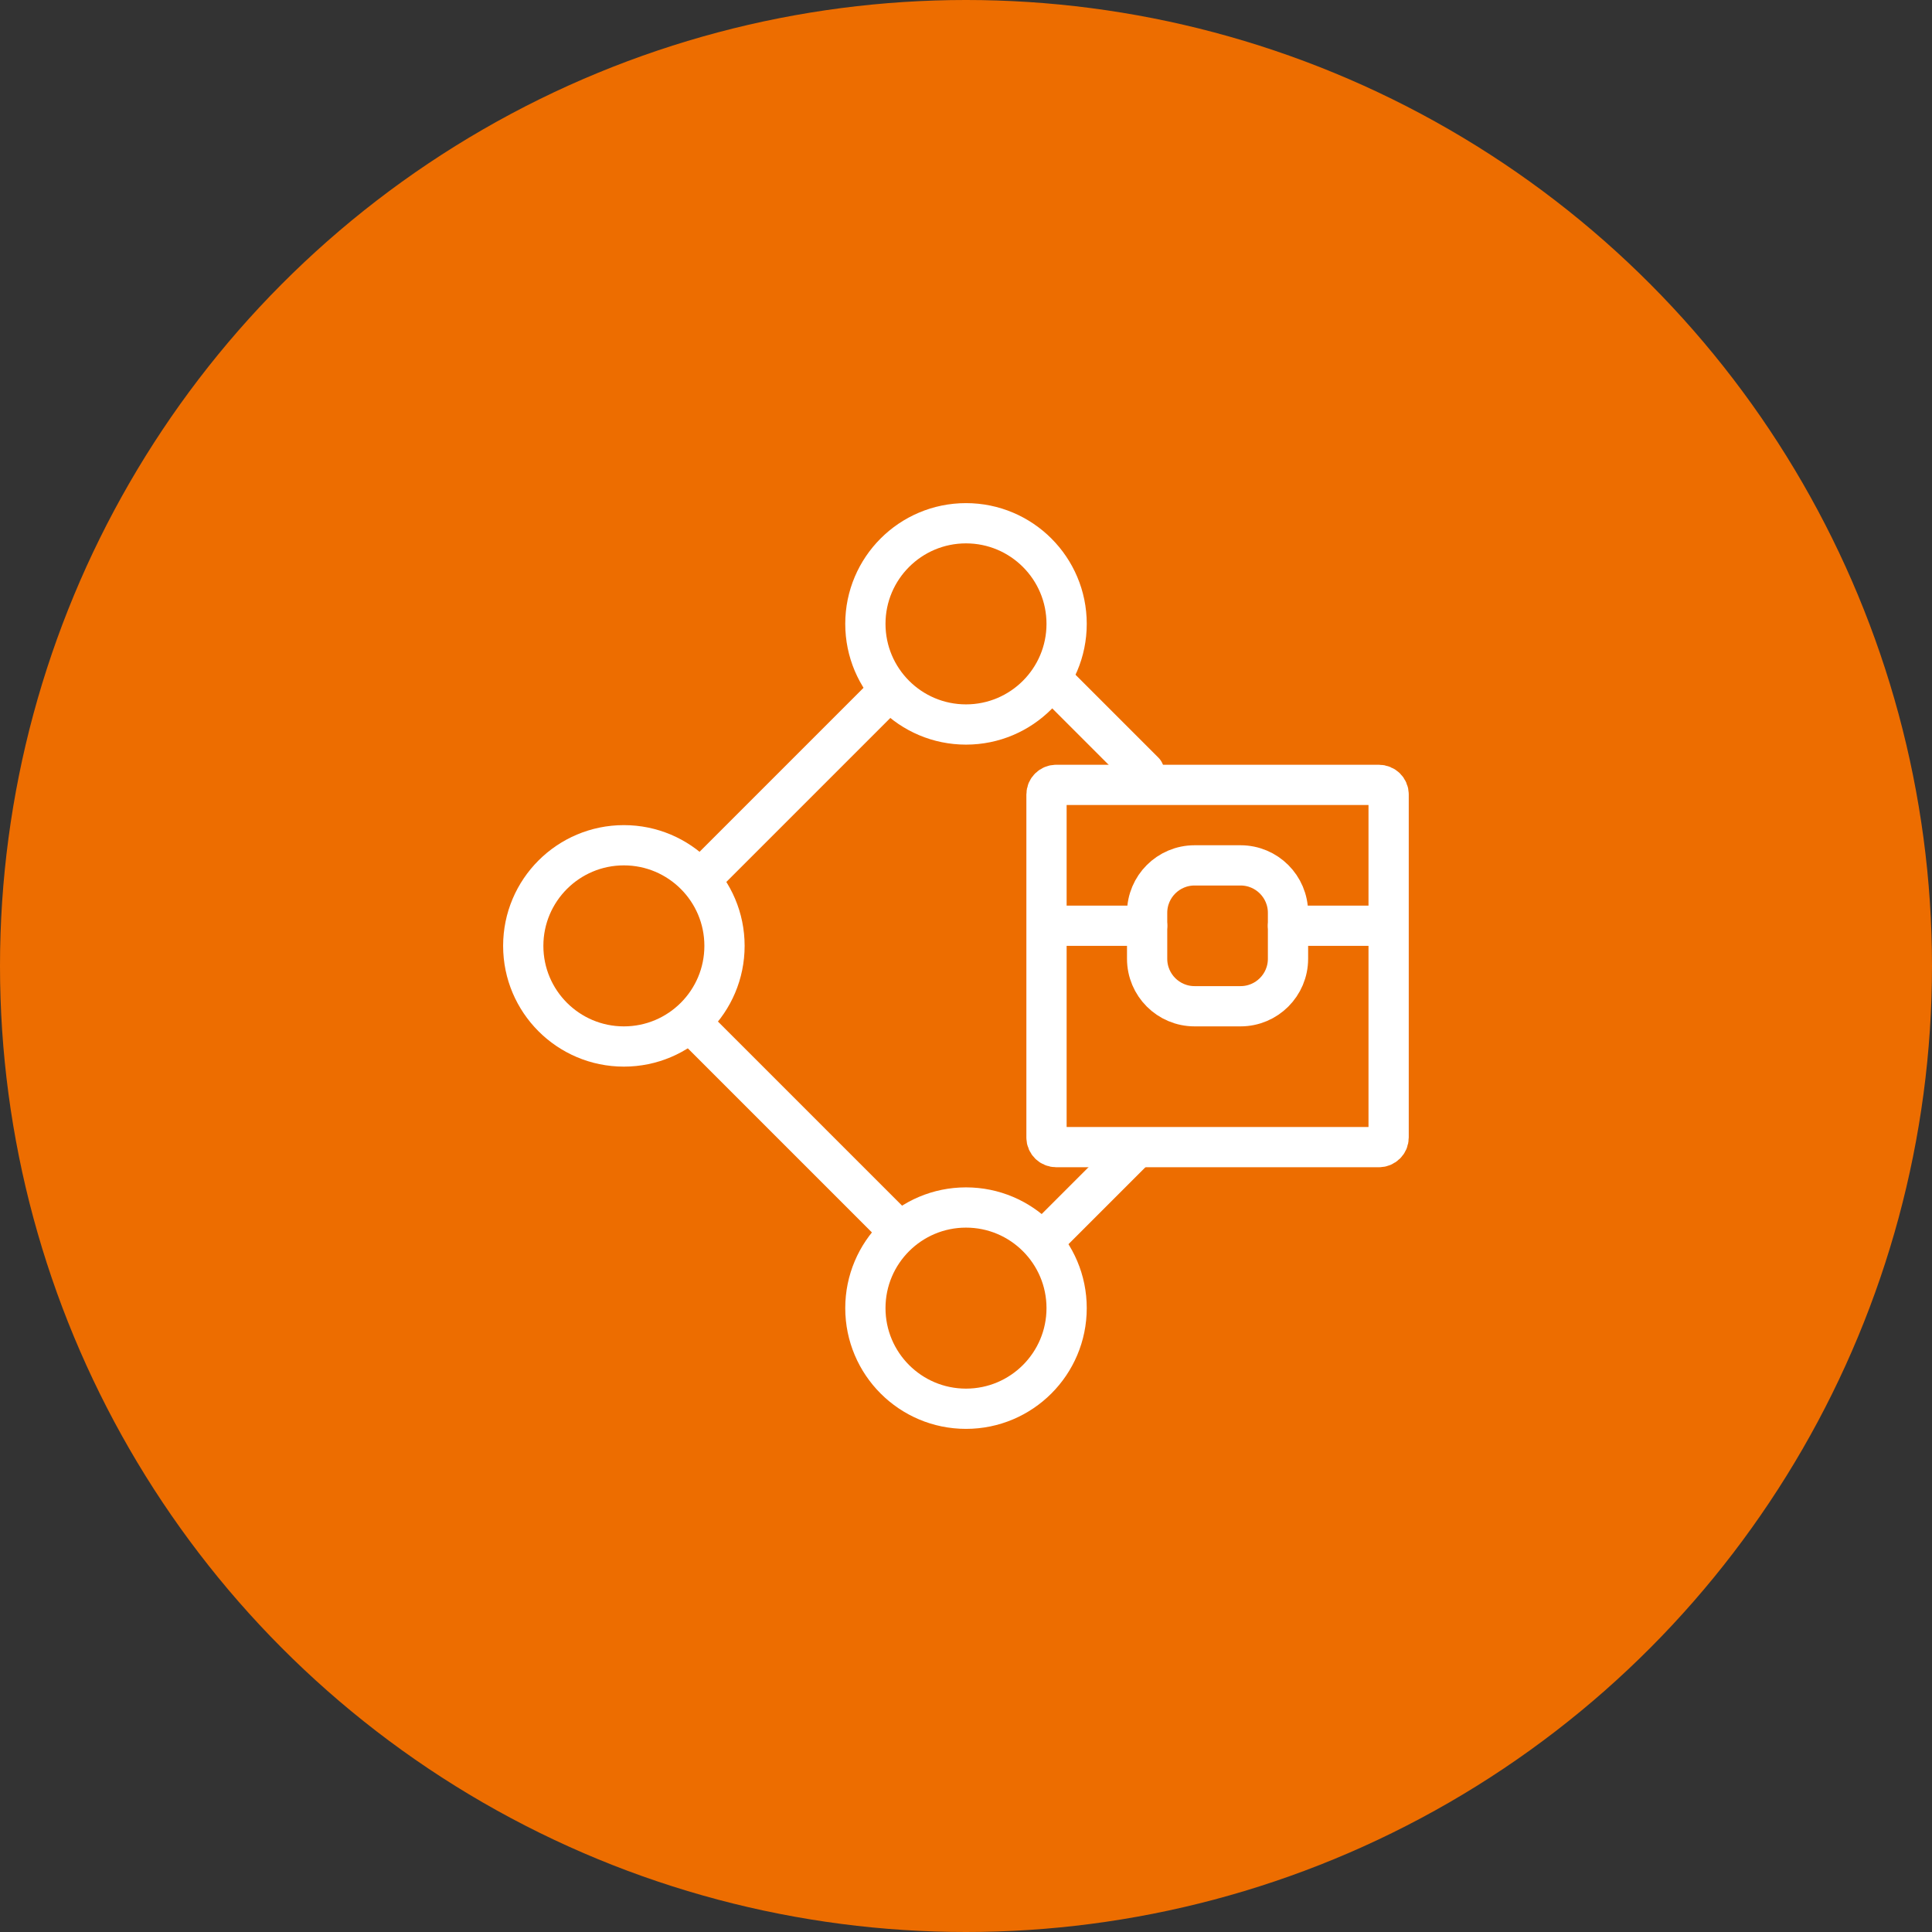
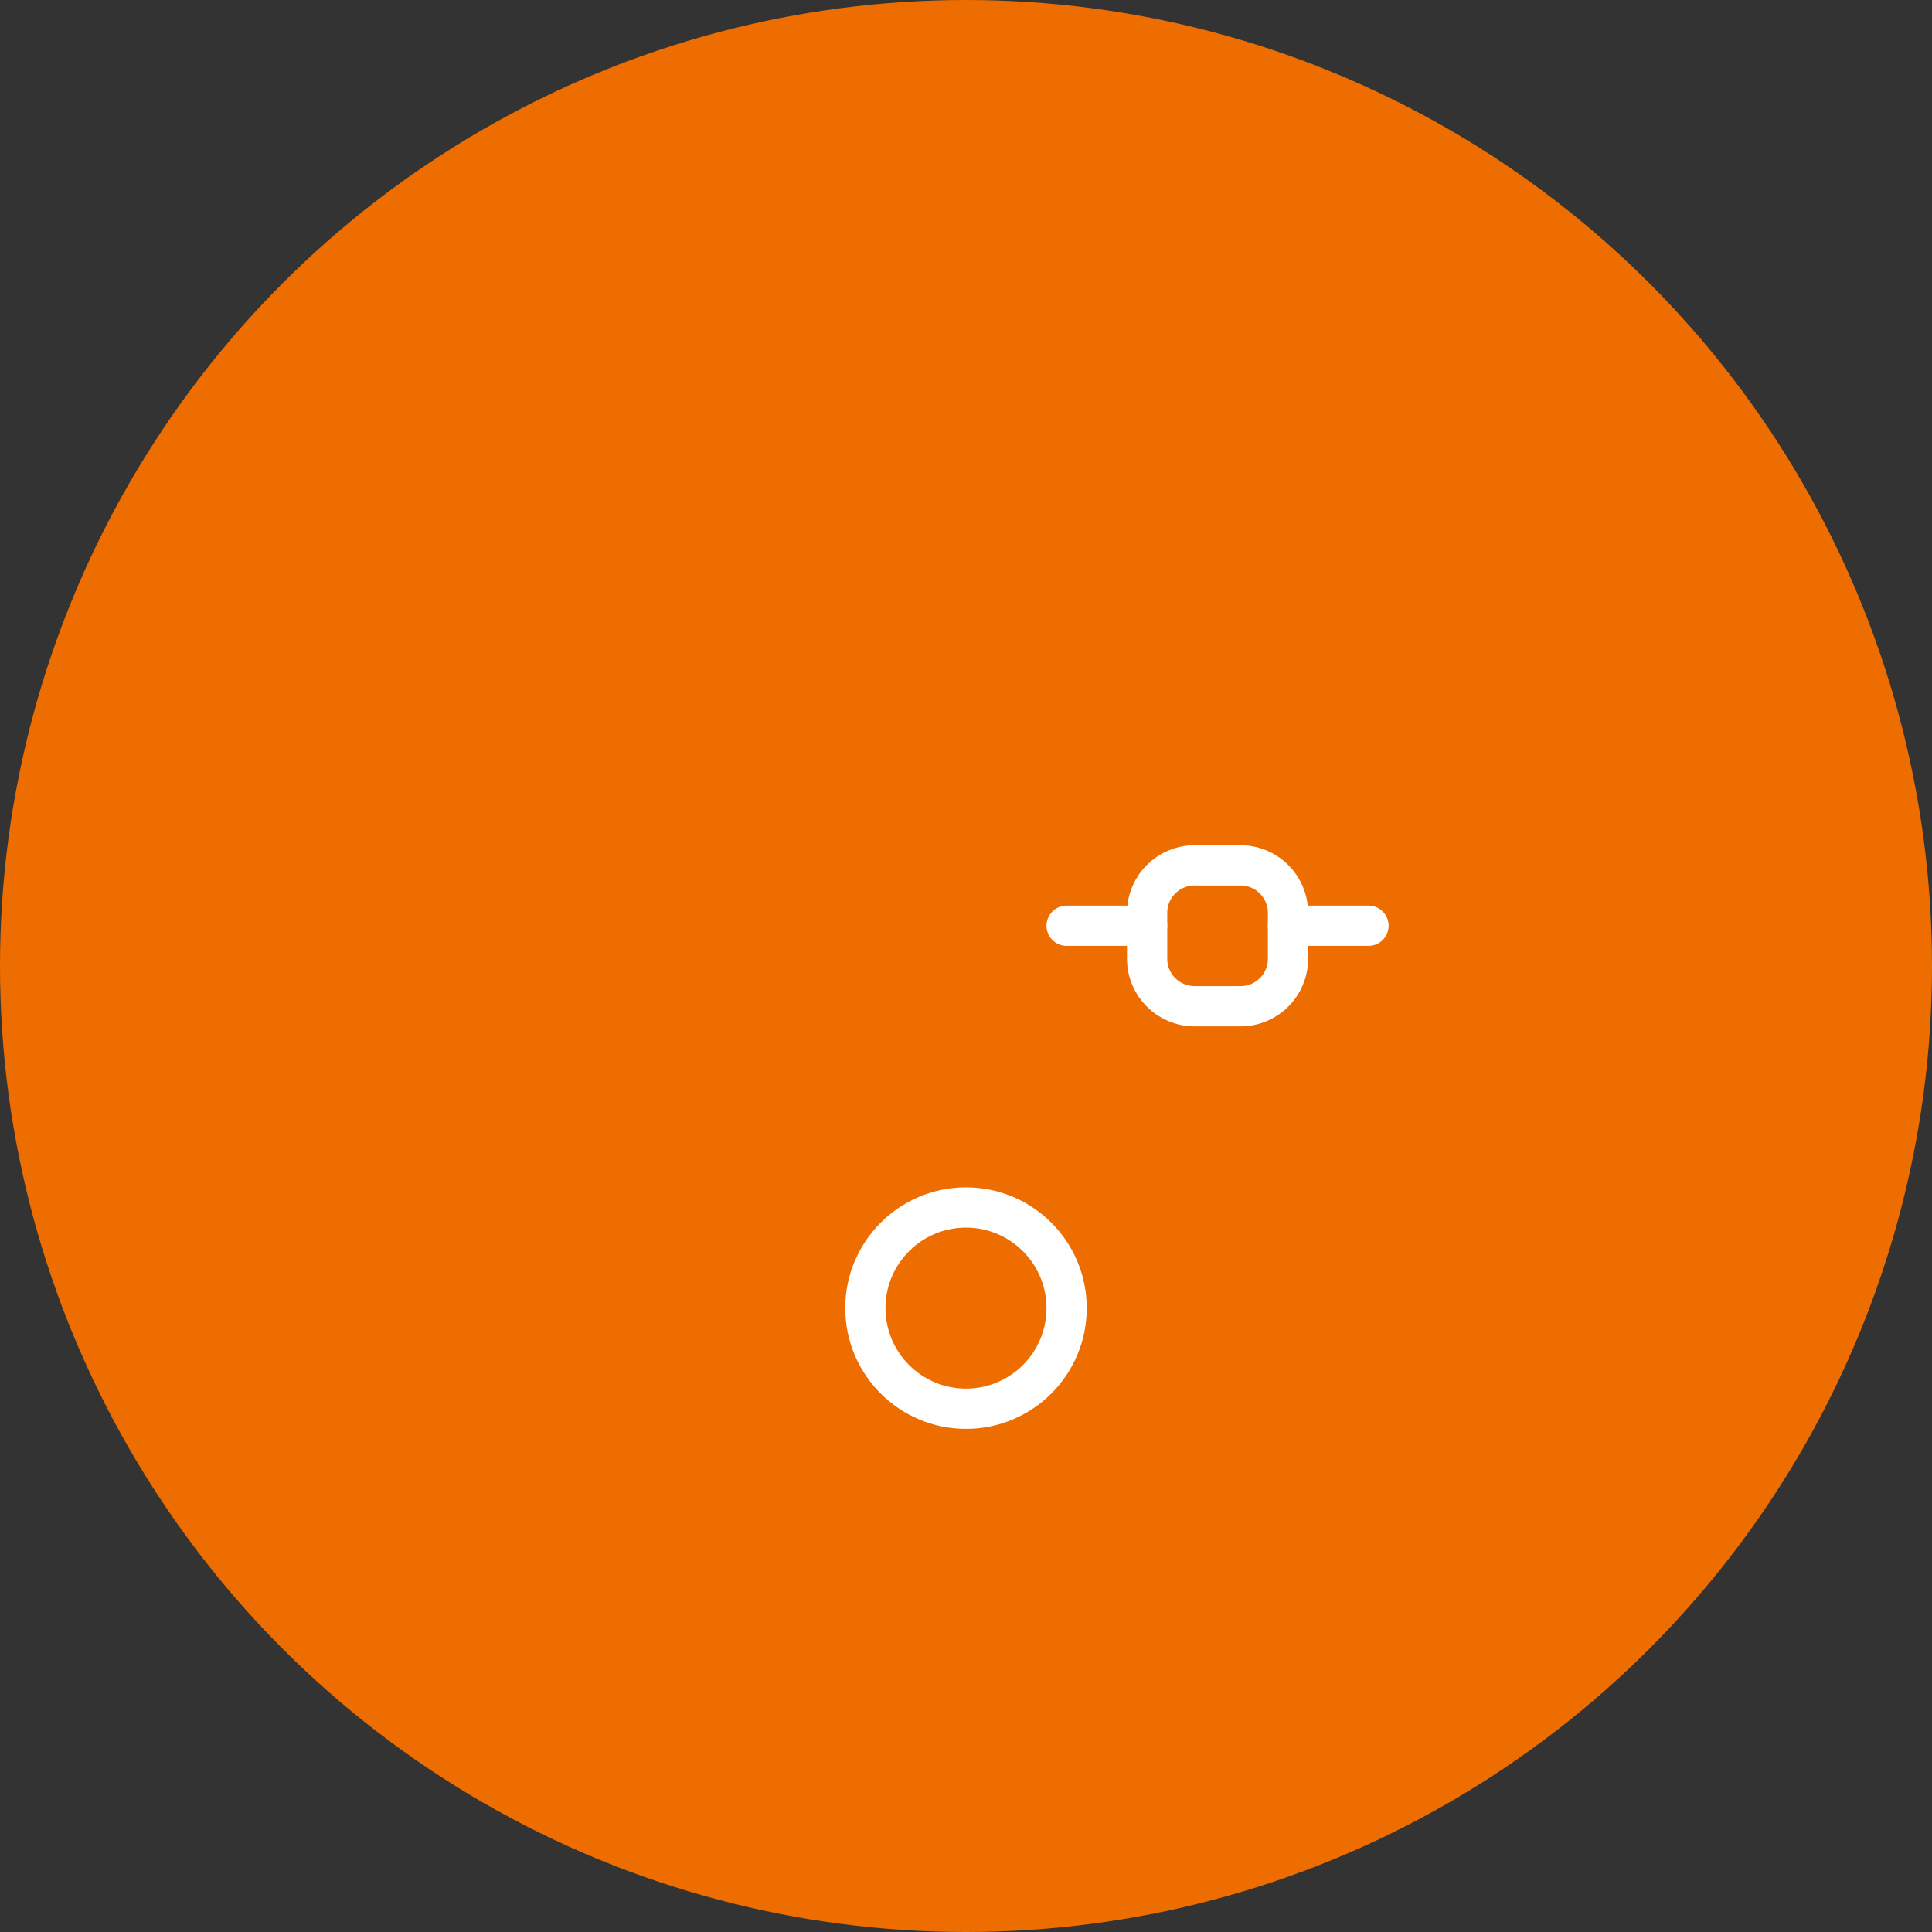
<svg xmlns="http://www.w3.org/2000/svg" width="96px" height="96px" viewBox="0 0 96 96" version="1.1">
  <rect x="0" y="0" width="96" height="96" fill="#333333" stroke="none" />
  <title>Multiple CT options_selected</title>
  <g id="页面-1" stroke="none" stroke-width="1" fill="none" fill-rule="evenodd">
    <g id="icon" transform="translate(-1468, -984)">
      <g id="Accessories-/-Meter-STM" transform="translate(1468, 800)">
        <g id="Multiple-CT-options_selected" transform="translate(0, 184)">
          <circle id="椭圆形" fill="#ED6D00" cx="48" cy="48" r="48" />
-           <rect id="矩形" x="24" y="24" width="48" height="48" />
-           <path d="M44.155,34.345 L34.81,43.69 M34.406,50.906 L44.302,60.802 M51.86,61.64 L56.419,57.081 M56.85,38.35 L52.38,33.88" id="形状" stroke="#FFFFFF" stroke-width="2" stroke-linecap="round" />
-           <path d="M48,36 C50.761,36 53,33.761 53,30.999 C53,28.239 50.761,26 48,26 C45.239,26 43,28.239 43,30.999 C43,33.761 45.239,36 48,36 Z" id="Stroke-8" stroke="#FFFFFF" stroke-width="2" stroke-linecap="round" />
-           <path d="M31,52 C33.761,52 36,49.761 36,46.999 C36,44.239 33.761,42 31,42 C28.239,42 26,44.239 26,46.999 C26,49.761 28.239,52 31,52 Z" id="Stroke-12" stroke="#FFFFFF" stroke-width="2" stroke-linecap="round" />
          <path d="M48,70 C50.761,70 53,67.761 53,64.999 C53,62.239 50.761,60 48,60 C45.239,60 43,62.239 43,64.999 C43,67.761 45.239,70 48,70 Z" id="Stroke-16" stroke="#FFFFFF" stroke-width="2" stroke-linecap="round" />
-           <path d="M52.486,39 C52.217,39 52,39.212 52,39.475 L52,56.523 C52,56.788 52.217,57 52.486,57 L68.514,57 C68.783,57 69,56.788 69,56.523 L69,39.475 C69,39.212 68.783,39 68.514,39 L52.486,39 Z" id="Stroke-4" stroke="#FFFFFF" stroke-width="2" stroke-linecap="round" />
          <line x1="53" y1="46" x2="57" y2="46" id="Stroke-18" stroke="#FFFFFF" stroke-width="2" stroke-linecap="round" />
          <line x1="64" y1="46" x2="68" y2="46" id="Stroke-20" stroke="#FFFFFF" stroke-width="2" stroke-linecap="round" />
          <path d="M61.641,50 L59.359,50 C58.056,50 57,48.944 57,47.641 L57,45.359 C57,44.056 58.056,43 59.359,43 L61.641,43 C62.944,43 64,44.056 64,45.359 L64,47.641 C64,48.944 62.944,50 61.641,50 Z" id="Stroke-24" stroke="#FFFFFF" stroke-width="2" stroke-linecap="round" />
        </g>
      </g>
    </g>
  </g>
</svg>